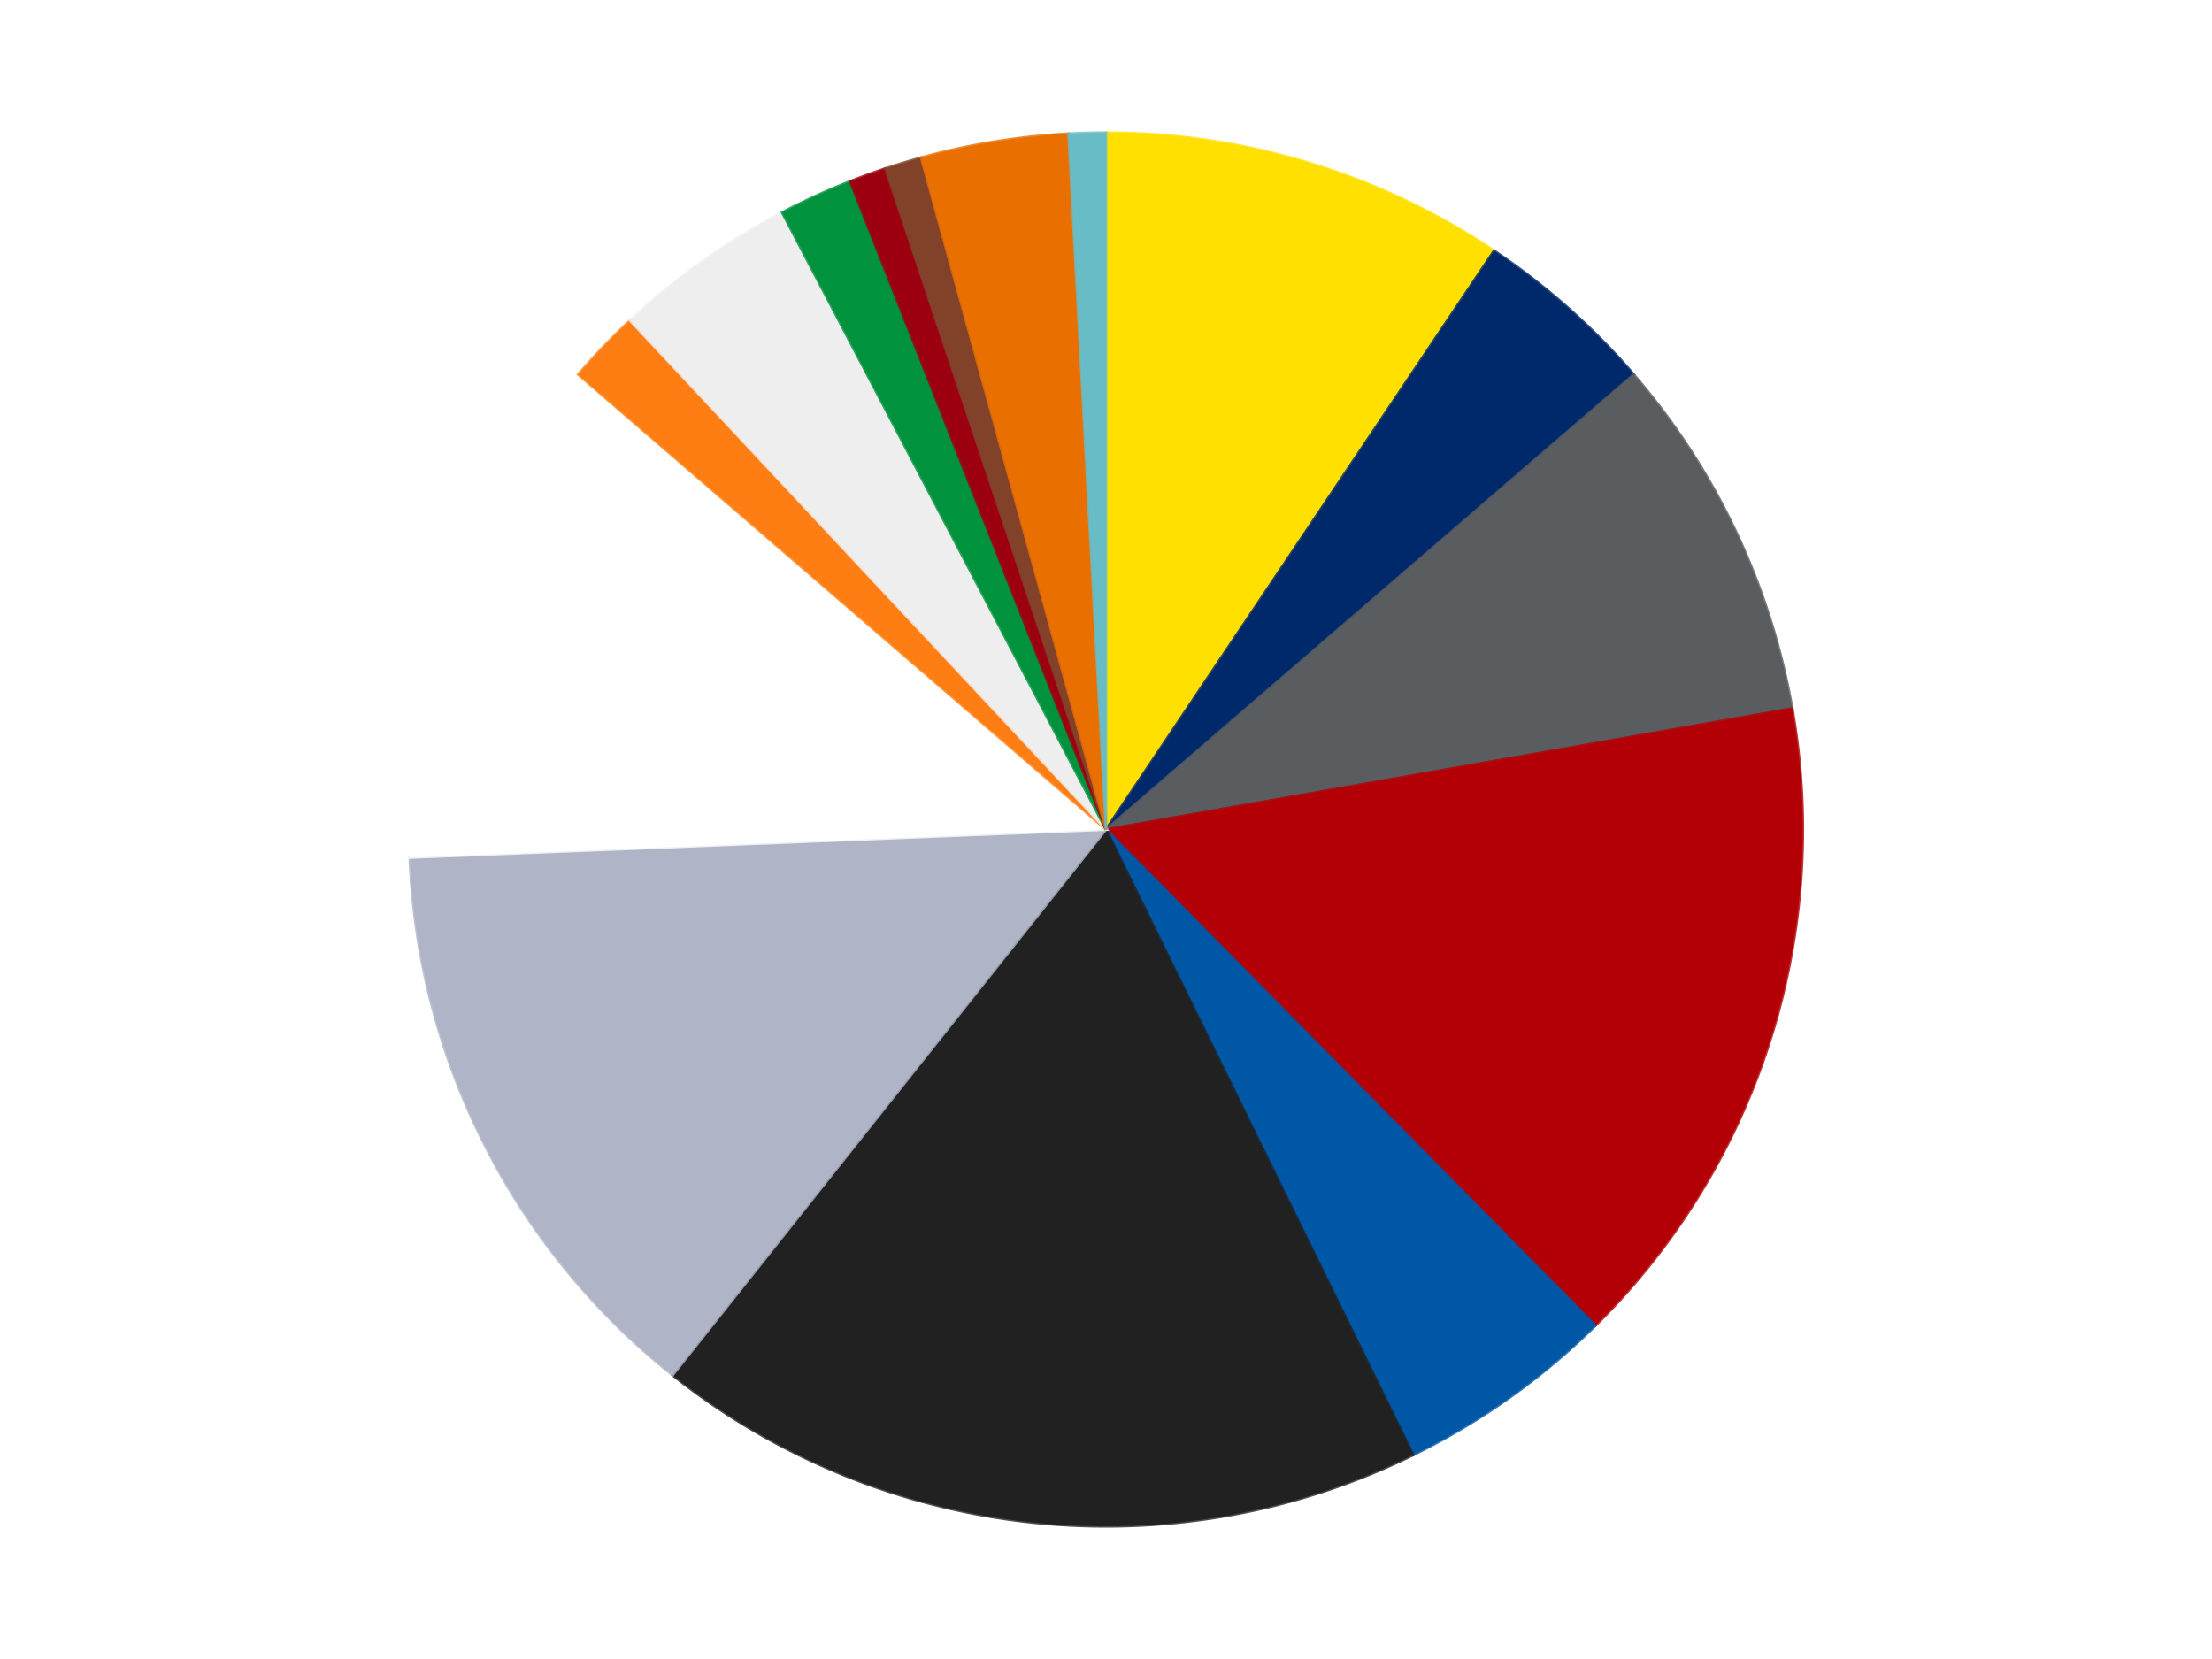
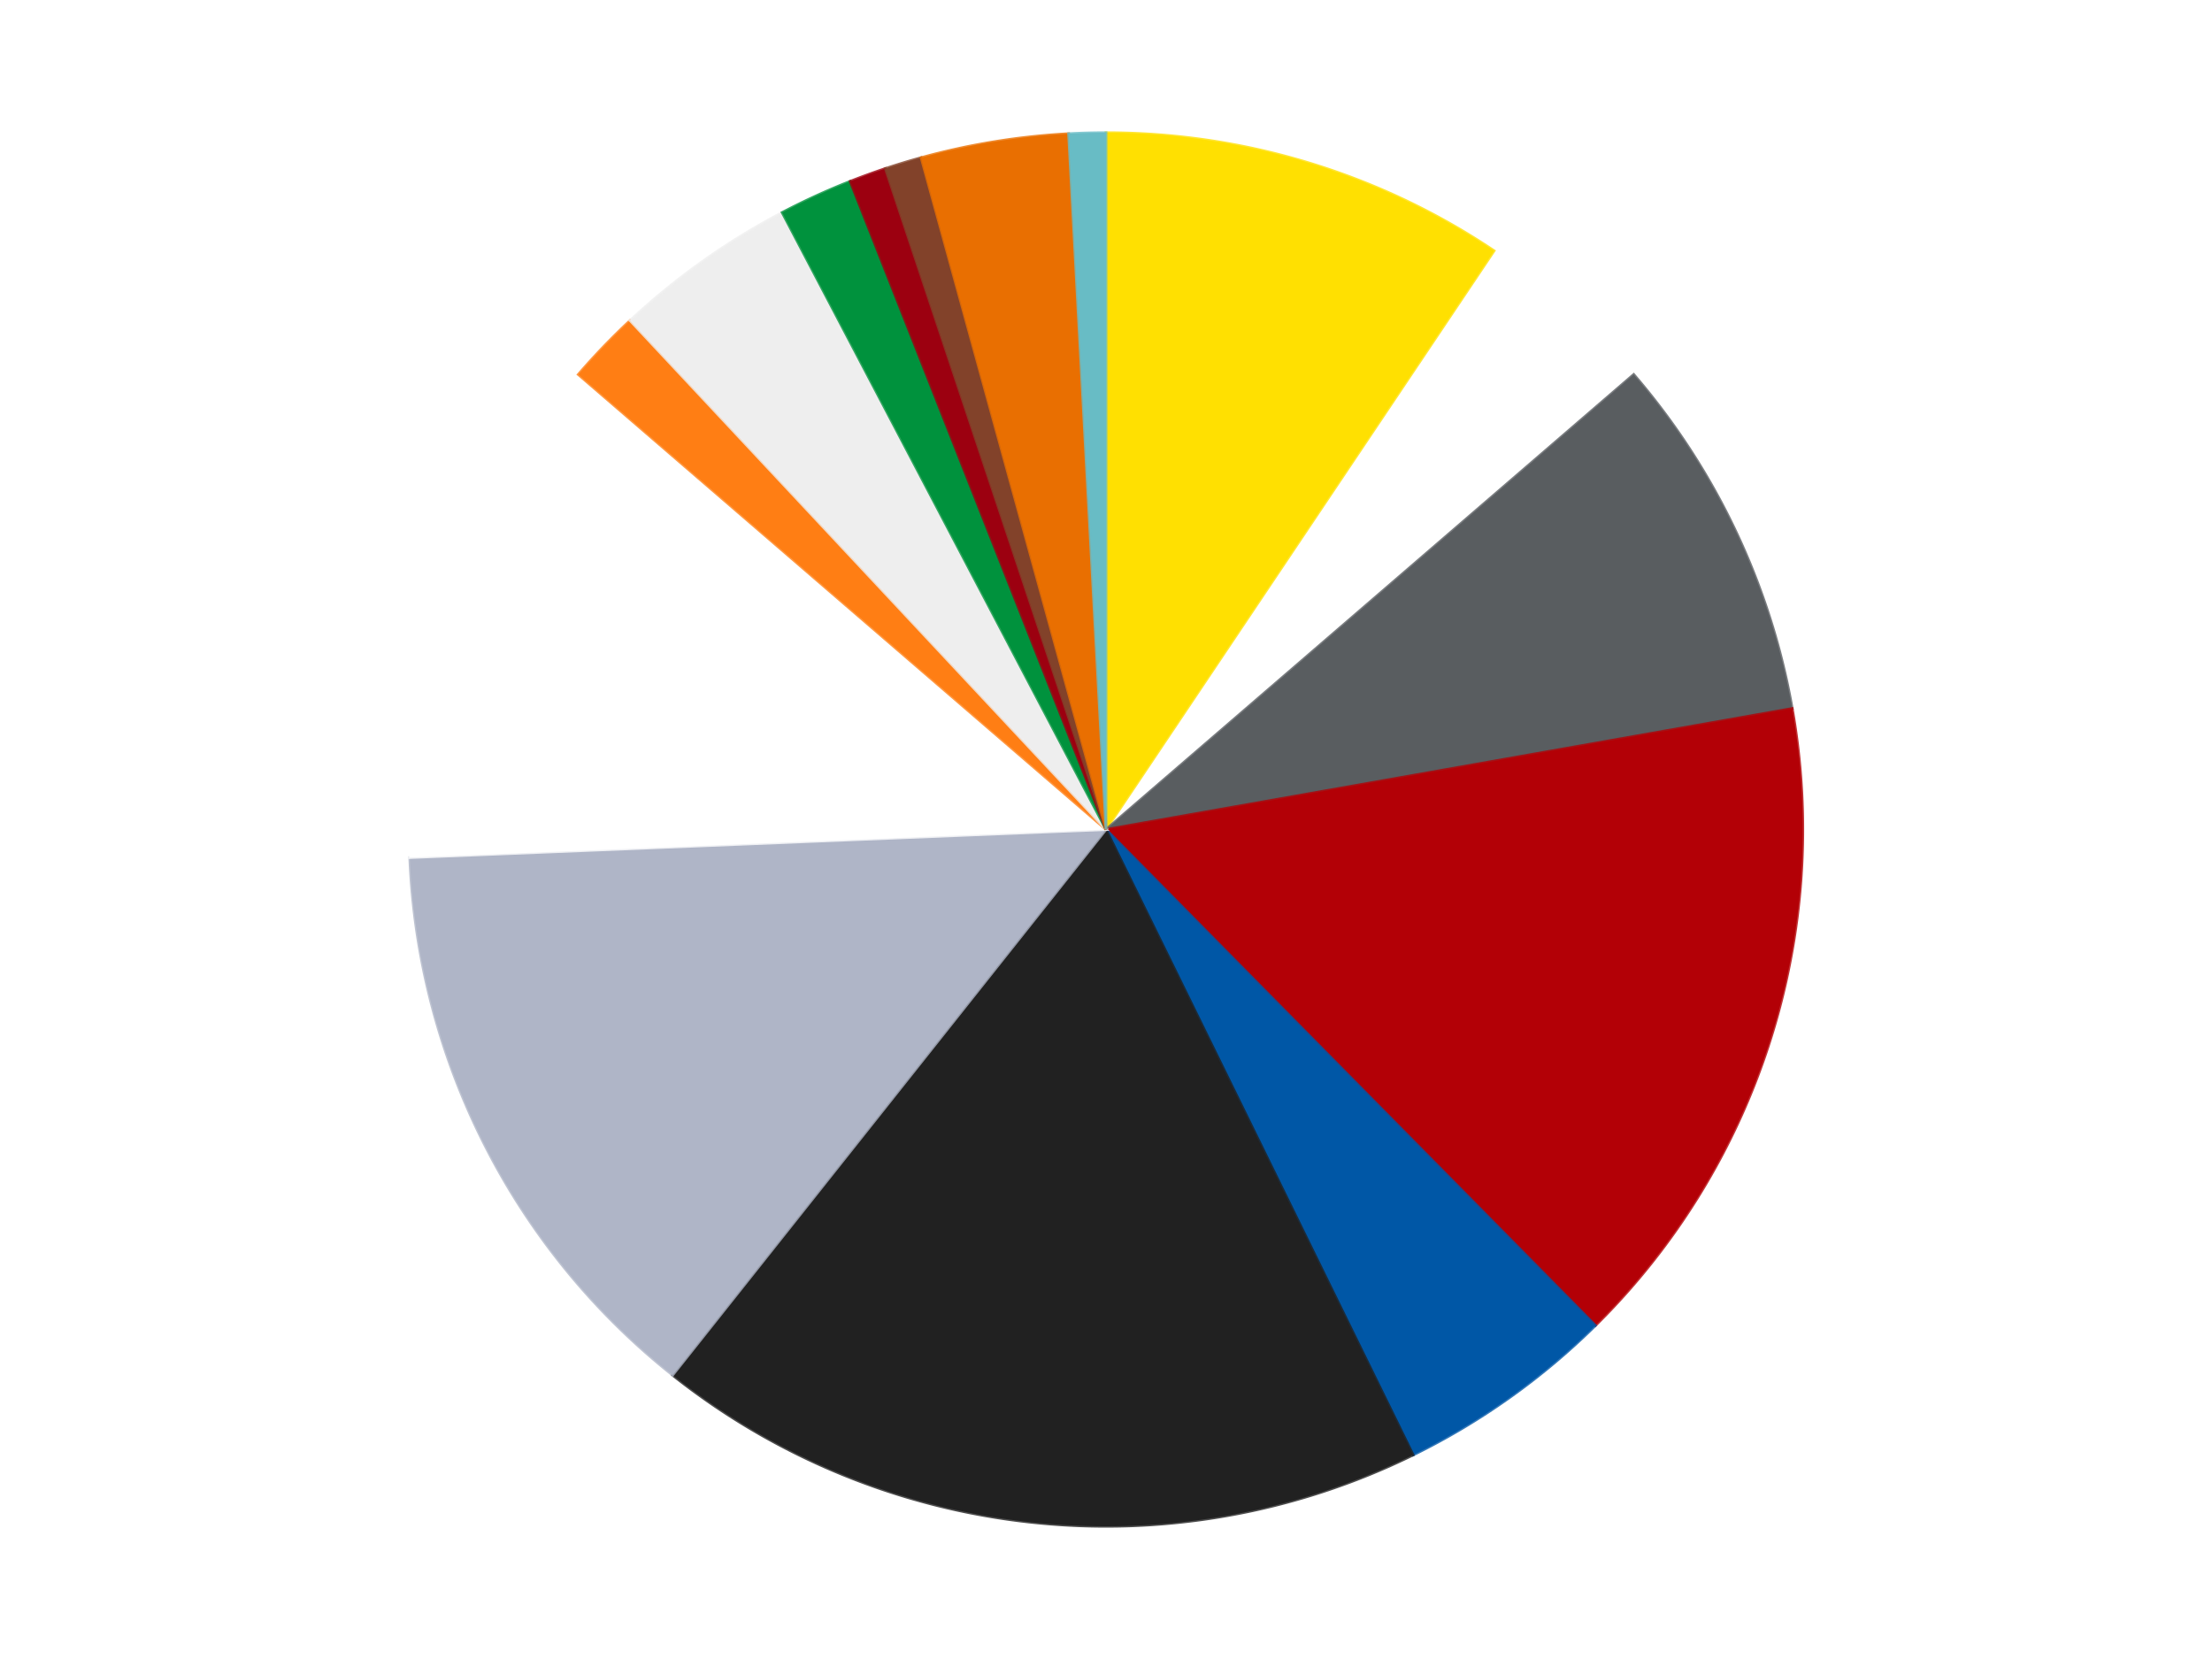
<svg xmlns="http://www.w3.org/2000/svg" xmlns:xlink="http://www.w3.org/1999/xlink" id="chart-1db26d45-e5d0-4516-b5fa-15aba44643b0" class="pygal-chart" viewBox="0 0 800 600">
  <defs>
    <style type="text/css">#chart-1db26d45-e5d0-4516-b5fa-15aba44643b0{-webkit-user-select:none;-webkit-font-smoothing:antialiased;font-family:Consolas,"Liberation Mono",Menlo,Courier,monospace}#chart-1db26d45-e5d0-4516-b5fa-15aba44643b0 .title{font-family:Consolas,"Liberation Mono",Menlo,Courier,monospace;font-size:16px}#chart-1db26d45-e5d0-4516-b5fa-15aba44643b0 .legends .legend text{font-family:Consolas,"Liberation Mono",Menlo,Courier,monospace;font-size:14px}#chart-1db26d45-e5d0-4516-b5fa-15aba44643b0 .axis text{font-family:Consolas,"Liberation Mono",Menlo,Courier,monospace;font-size:10px}#chart-1db26d45-e5d0-4516-b5fa-15aba44643b0 .axis text.major{font-family:Consolas,"Liberation Mono",Menlo,Courier,monospace;font-size:10px}#chart-1db26d45-e5d0-4516-b5fa-15aba44643b0 .text-overlay text.value{font-family:Consolas,"Liberation Mono",Menlo,Courier,monospace;font-size:16px}#chart-1db26d45-e5d0-4516-b5fa-15aba44643b0 .text-overlay text.label{font-family:Consolas,"Liberation Mono",Menlo,Courier,monospace;font-size:10px}#chart-1db26d45-e5d0-4516-b5fa-15aba44643b0 .tooltip{font-family:Consolas,"Liberation Mono",Menlo,Courier,monospace;font-size:14px}#chart-1db26d45-e5d0-4516-b5fa-15aba44643b0 text.no_data{font-family:Consolas,"Liberation Mono",Menlo,Courier,monospace;font-size:64px}
#chart-1db26d45-e5d0-4516-b5fa-15aba44643b0{background-color:transparent}#chart-1db26d45-e5d0-4516-b5fa-15aba44643b0 path,#chart-1db26d45-e5d0-4516-b5fa-15aba44643b0 line,#chart-1db26d45-e5d0-4516-b5fa-15aba44643b0 rect,#chart-1db26d45-e5d0-4516-b5fa-15aba44643b0 circle{-webkit-transition:150ms;-moz-transition:150ms;transition:150ms}#chart-1db26d45-e5d0-4516-b5fa-15aba44643b0 .graph &gt; .background{fill:transparent}#chart-1db26d45-e5d0-4516-b5fa-15aba44643b0 .plot &gt; .background{fill:transparent}#chart-1db26d45-e5d0-4516-b5fa-15aba44643b0 .graph{fill:rgba(0,0,0,.87)}#chart-1db26d45-e5d0-4516-b5fa-15aba44643b0 text.no_data{fill:rgba(0,0,0,1)}#chart-1db26d45-e5d0-4516-b5fa-15aba44643b0 .title{fill:rgba(0,0,0,1)}#chart-1db26d45-e5d0-4516-b5fa-15aba44643b0 .legends .legend text{fill:rgba(0,0,0,.87)}#chart-1db26d45-e5d0-4516-b5fa-15aba44643b0 .legends .legend:hover text{fill:rgba(0,0,0,1)}#chart-1db26d45-e5d0-4516-b5fa-15aba44643b0 .axis .line{stroke:rgba(0,0,0,1)}#chart-1db26d45-e5d0-4516-b5fa-15aba44643b0 .axis .guide.line{stroke:rgba(0,0,0,.54)}#chart-1db26d45-e5d0-4516-b5fa-15aba44643b0 .axis .major.line{stroke:rgba(0,0,0,.87)}#chart-1db26d45-e5d0-4516-b5fa-15aba44643b0 .axis text.major{fill:rgba(0,0,0,1)}#chart-1db26d45-e5d0-4516-b5fa-15aba44643b0 .axis.y .guides:hover .guide.line,#chart-1db26d45-e5d0-4516-b5fa-15aba44643b0 .line-graph .axis.x .guides:hover .guide.line,#chart-1db26d45-e5d0-4516-b5fa-15aba44643b0 .stackedline-graph .axis.x .guides:hover .guide.line,#chart-1db26d45-e5d0-4516-b5fa-15aba44643b0 .xy-graph .axis.x .guides:hover .guide.line{stroke:rgba(0,0,0,1)}#chart-1db26d45-e5d0-4516-b5fa-15aba44643b0 .axis .guides:hover text{fill:rgba(0,0,0,1)}#chart-1db26d45-e5d0-4516-b5fa-15aba44643b0 .reactive{fill-opacity:1.0;stroke-opacity:.8;stroke-width:1}#chart-1db26d45-e5d0-4516-b5fa-15aba44643b0 .ci{stroke:rgba(0,0,0,.87)}#chart-1db26d45-e5d0-4516-b5fa-15aba44643b0 .reactive.active,#chart-1db26d45-e5d0-4516-b5fa-15aba44643b0 .active .reactive{fill-opacity:0.6;stroke-opacity:.9;stroke-width:4}#chart-1db26d45-e5d0-4516-b5fa-15aba44643b0 .ci .reactive.active{stroke-width:1.5}#chart-1db26d45-e5d0-4516-b5fa-15aba44643b0 .series text{fill:rgba(0,0,0,1)}#chart-1db26d45-e5d0-4516-b5fa-15aba44643b0 .tooltip rect{fill:transparent;stroke:rgba(0,0,0,1);-webkit-transition:opacity 150ms;-moz-transition:opacity 150ms;transition:opacity 150ms}#chart-1db26d45-e5d0-4516-b5fa-15aba44643b0 .tooltip .label{fill:rgba(0,0,0,.87)}#chart-1db26d45-e5d0-4516-b5fa-15aba44643b0 .tooltip .label{fill:rgba(0,0,0,.87)}#chart-1db26d45-e5d0-4516-b5fa-15aba44643b0 .tooltip .legend{font-size:.8em;fill:rgba(0,0,0,.54)}#chart-1db26d45-e5d0-4516-b5fa-15aba44643b0 .tooltip .x_label{font-size:.6em;fill:rgba(0,0,0,1)}#chart-1db26d45-e5d0-4516-b5fa-15aba44643b0 .tooltip .xlink{font-size:.5em;text-decoration:underline}#chart-1db26d45-e5d0-4516-b5fa-15aba44643b0 .tooltip .value{font-size:1.5em}#chart-1db26d45-e5d0-4516-b5fa-15aba44643b0 .bound{font-size:.5em}#chart-1db26d45-e5d0-4516-b5fa-15aba44643b0 .max-value{font-size:.75em;fill:rgba(0,0,0,.54)}#chart-1db26d45-e5d0-4516-b5fa-15aba44643b0 .map-element{fill:transparent;stroke:rgba(0,0,0,.54) !important}#chart-1db26d45-e5d0-4516-b5fa-15aba44643b0 .map-element .reactive{fill-opacity:inherit;stroke-opacity:inherit}#chart-1db26d45-e5d0-4516-b5fa-15aba44643b0 .color-0,#chart-1db26d45-e5d0-4516-b5fa-15aba44643b0 .color-0 a:visited{stroke:#F44336;fill:#F44336}#chart-1db26d45-e5d0-4516-b5fa-15aba44643b0 .color-1,#chart-1db26d45-e5d0-4516-b5fa-15aba44643b0 .color-1 a:visited{stroke:#3F51B5;fill:#3F51B5}#chart-1db26d45-e5d0-4516-b5fa-15aba44643b0 .color-2,#chart-1db26d45-e5d0-4516-b5fa-15aba44643b0 .color-2 a:visited{stroke:#009688;fill:#009688}#chart-1db26d45-e5d0-4516-b5fa-15aba44643b0 .color-3,#chart-1db26d45-e5d0-4516-b5fa-15aba44643b0 .color-3 a:visited{stroke:#FFC107;fill:#FFC107}#chart-1db26d45-e5d0-4516-b5fa-15aba44643b0 .color-4,#chart-1db26d45-e5d0-4516-b5fa-15aba44643b0 .color-4 a:visited{stroke:#FF5722;fill:#FF5722}#chart-1db26d45-e5d0-4516-b5fa-15aba44643b0 .color-5,#chart-1db26d45-e5d0-4516-b5fa-15aba44643b0 .color-5 a:visited{stroke:#9C27B0;fill:#9C27B0}#chart-1db26d45-e5d0-4516-b5fa-15aba44643b0 .color-6,#chart-1db26d45-e5d0-4516-b5fa-15aba44643b0 .color-6 a:visited{stroke:#03A9F4;fill:#03A9F4}#chart-1db26d45-e5d0-4516-b5fa-15aba44643b0 .color-7,#chart-1db26d45-e5d0-4516-b5fa-15aba44643b0 .color-7 a:visited{stroke:#8BC34A;fill:#8BC34A}#chart-1db26d45-e5d0-4516-b5fa-15aba44643b0 .color-8,#chart-1db26d45-e5d0-4516-b5fa-15aba44643b0 .color-8 a:visited{stroke:#FF9800;fill:#FF9800}#chart-1db26d45-e5d0-4516-b5fa-15aba44643b0 .color-9,#chart-1db26d45-e5d0-4516-b5fa-15aba44643b0 .color-9 a:visited{stroke:#E91E63;fill:#E91E63}#chart-1db26d45-e5d0-4516-b5fa-15aba44643b0 .color-10,#chart-1db26d45-e5d0-4516-b5fa-15aba44643b0 .color-10 a:visited{stroke:#2196F3;fill:#2196F3}#chart-1db26d45-e5d0-4516-b5fa-15aba44643b0 .color-11,#chart-1db26d45-e5d0-4516-b5fa-15aba44643b0 .color-11 a:visited{stroke:#4CAF50;fill:#4CAF50}#chart-1db26d45-e5d0-4516-b5fa-15aba44643b0 .color-12,#chart-1db26d45-e5d0-4516-b5fa-15aba44643b0 .color-12 a:visited{stroke:#FFEB3B;fill:#FFEB3B}#chart-1db26d45-e5d0-4516-b5fa-15aba44643b0 .color-13,#chart-1db26d45-e5d0-4516-b5fa-15aba44643b0 .color-13 a:visited{stroke:#673AB7;fill:#673AB7}#chart-1db26d45-e5d0-4516-b5fa-15aba44643b0 .color-14,#chart-1db26d45-e5d0-4516-b5fa-15aba44643b0 .color-14 a:visited{stroke:#00BCD4;fill:#00BCD4}#chart-1db26d45-e5d0-4516-b5fa-15aba44643b0 .text-overlay .color-0 text{fill:black}#chart-1db26d45-e5d0-4516-b5fa-15aba44643b0 .text-overlay .color-1 text{fill:black}#chart-1db26d45-e5d0-4516-b5fa-15aba44643b0 .text-overlay .color-2 text{fill:black}#chart-1db26d45-e5d0-4516-b5fa-15aba44643b0 .text-overlay .color-3 text{fill:black}#chart-1db26d45-e5d0-4516-b5fa-15aba44643b0 .text-overlay .color-4 text{fill:black}#chart-1db26d45-e5d0-4516-b5fa-15aba44643b0 .text-overlay .color-5 text{fill:black}#chart-1db26d45-e5d0-4516-b5fa-15aba44643b0 .text-overlay .color-6 text{fill:black}#chart-1db26d45-e5d0-4516-b5fa-15aba44643b0 .text-overlay .color-7 text{fill:black}#chart-1db26d45-e5d0-4516-b5fa-15aba44643b0 .text-overlay .color-8 text{fill:black}#chart-1db26d45-e5d0-4516-b5fa-15aba44643b0 .text-overlay .color-9 text{fill:black}#chart-1db26d45-e5d0-4516-b5fa-15aba44643b0 .text-overlay .color-10 text{fill:black}#chart-1db26d45-e5d0-4516-b5fa-15aba44643b0 .text-overlay .color-11 text{fill:black}#chart-1db26d45-e5d0-4516-b5fa-15aba44643b0 .text-overlay .color-12 text{fill:black}#chart-1db26d45-e5d0-4516-b5fa-15aba44643b0 .text-overlay .color-13 text{fill:black}#chart-1db26d45-e5d0-4516-b5fa-15aba44643b0 .text-overlay .color-14 text{fill:black}
#chart-1db26d45-e5d0-4516-b5fa-15aba44643b0 text.no_data{text-anchor:middle}#chart-1db26d45-e5d0-4516-b5fa-15aba44643b0 .guide.line{fill:none}#chart-1db26d45-e5d0-4516-b5fa-15aba44643b0 .centered{text-anchor:middle}#chart-1db26d45-e5d0-4516-b5fa-15aba44643b0 .title{text-anchor:middle}#chart-1db26d45-e5d0-4516-b5fa-15aba44643b0 .legends .legend text{fill-opacity:1}#chart-1db26d45-e5d0-4516-b5fa-15aba44643b0 .axis.x text{text-anchor:middle}#chart-1db26d45-e5d0-4516-b5fa-15aba44643b0 .axis.x:not(.web) text[transform]{text-anchor:start}#chart-1db26d45-e5d0-4516-b5fa-15aba44643b0 .axis.x:not(.web) text[transform].backwards{text-anchor:end}#chart-1db26d45-e5d0-4516-b5fa-15aba44643b0 .axis.y text{text-anchor:end}#chart-1db26d45-e5d0-4516-b5fa-15aba44643b0 .axis.y text[transform].backwards{text-anchor:start}#chart-1db26d45-e5d0-4516-b5fa-15aba44643b0 .axis.y2 text{text-anchor:start}#chart-1db26d45-e5d0-4516-b5fa-15aba44643b0 .axis.y2 text[transform].backwards{text-anchor:end}#chart-1db26d45-e5d0-4516-b5fa-15aba44643b0 .axis .guide.line{stroke-dasharray:4,4;stroke:black}#chart-1db26d45-e5d0-4516-b5fa-15aba44643b0 .axis .major.guide.line{stroke-dasharray:6,6;stroke:black}#chart-1db26d45-e5d0-4516-b5fa-15aba44643b0 .horizontal .axis.y .guide.line,#chart-1db26d45-e5d0-4516-b5fa-15aba44643b0 .horizontal .axis.y2 .guide.line,#chart-1db26d45-e5d0-4516-b5fa-15aba44643b0 .vertical .axis.x .guide.line{opacity:0}#chart-1db26d45-e5d0-4516-b5fa-15aba44643b0 .horizontal .axis.always_show .guide.line,#chart-1db26d45-e5d0-4516-b5fa-15aba44643b0 .vertical .axis.always_show .guide.line{opacity:1 !important}#chart-1db26d45-e5d0-4516-b5fa-15aba44643b0 .axis.y .guides:hover .guide.line,#chart-1db26d45-e5d0-4516-b5fa-15aba44643b0 .axis.y2 .guides:hover .guide.line,#chart-1db26d45-e5d0-4516-b5fa-15aba44643b0 .axis.x .guides:hover .guide.line{opacity:1}#chart-1db26d45-e5d0-4516-b5fa-15aba44643b0 .axis .guides:hover text{opacity:1}#chart-1db26d45-e5d0-4516-b5fa-15aba44643b0 .nofill{fill:none}#chart-1db26d45-e5d0-4516-b5fa-15aba44643b0 .subtle-fill{fill-opacity:.2}#chart-1db26d45-e5d0-4516-b5fa-15aba44643b0 .dot{stroke-width:1px;fill-opacity:1;stroke-opacity:1}#chart-1db26d45-e5d0-4516-b5fa-15aba44643b0 .dot.active{stroke-width:5px}#chart-1db26d45-e5d0-4516-b5fa-15aba44643b0 .dot.negative{fill:transparent}#chart-1db26d45-e5d0-4516-b5fa-15aba44643b0 text,#chart-1db26d45-e5d0-4516-b5fa-15aba44643b0 tspan{stroke:none !important}#chart-1db26d45-e5d0-4516-b5fa-15aba44643b0 .series text.active{opacity:1}#chart-1db26d45-e5d0-4516-b5fa-15aba44643b0 .tooltip rect{fill-opacity:.95;stroke-width:.5}#chart-1db26d45-e5d0-4516-b5fa-15aba44643b0 .tooltip text{fill-opacity:1}#chart-1db26d45-e5d0-4516-b5fa-15aba44643b0 .showable{visibility:hidden}#chart-1db26d45-e5d0-4516-b5fa-15aba44643b0 .showable.shown{visibility:visible}#chart-1db26d45-e5d0-4516-b5fa-15aba44643b0 .gauge-background{fill:rgba(229,229,229,1);stroke:none}#chart-1db26d45-e5d0-4516-b5fa-15aba44643b0 .bg-lines{stroke:transparent;stroke-width:2px}</style>
    <script type="text/javascript">window.pygal = window.pygal || {};window.pygal.config = window.pygal.config || {};window.pygal.config['1db26d45-e5d0-4516-b5fa-15aba44643b0'] = {"allow_interruptions": false, "box_mode": "extremes", "classes": ["pygal-chart"], "css": ["file://style.css", "file://graph.css"], "defs": [], "disable_xml_declaration": false, "dots_size": 2.5, "dynamic_print_values": false, "explicit_size": false, "fill": false, "force_uri_protocol": "https", "formatter": null, "half_pie": false, "height": 600, "include_x_axis": false, "inner_radius": 0, "interpolate": null, "interpolation_parameters": {}, "interpolation_precision": 250, "inverse_y_axis": false, "js": ["//kozea.github.io/pygal.js/2.0.x/pygal-tooltips.min.js"], "legend_at_bottom": false, "legend_at_bottom_columns": null, "legend_box_size": 12, "logarithmic": false, "margin": 20, "margin_bottom": null, "margin_left": null, "margin_right": null, "margin_top": null, "max_scale": 16, "min_scale": 4, "missing_value_fill_truncation": "x", "no_data_text": "No data", "no_prefix": false, "order_min": null, "pretty_print": false, "print_labels": false, "print_values": false, "print_values_position": "center", "print_zeroes": true, "range": null, "rounded_bars": null, "secondary_range": null, "show_dots": true, "show_legend": false, "show_minor_x_labels": true, "show_minor_y_labels": true, "show_only_major_dots": false, "show_x_guides": false, "show_x_labels": true, "show_y_guides": true, "show_y_labels": true, "spacing": 10, "stack_from_top": false, "strict": false, "stroke": true, "stroke_style": null, "style": {"background": "transparent", "ci_colors": [], "colors": ["#F44336", "#3F51B5", "#009688", "#FFC107", "#FF5722", "#9C27B0", "#03A9F4", "#8BC34A", "#FF9800", "#E91E63", "#2196F3", "#4CAF50", "#FFEB3B", "#673AB7", "#00BCD4", "#CDDC39", "#9E9E9E", "#607D8B"], "dot_opacity": "1", "font_family": "Consolas, \"Liberation Mono\", Menlo, Courier, monospace", "foreground": "rgba(0, 0, 0, .87)", "foreground_strong": "rgba(0, 0, 0, 1)", "foreground_subtle": "rgba(0, 0, 0, .54)", "guide_stroke_color": "black", "guide_stroke_dasharray": "4,4", "label_font_family": "Consolas, \"Liberation Mono\", Menlo, Courier, monospace", "label_font_size": 10, "legend_font_family": "Consolas, \"Liberation Mono\", Menlo, Courier, monospace", "legend_font_size": 14, "major_guide_stroke_color": "black", "major_guide_stroke_dasharray": "6,6", "major_label_font_family": "Consolas, \"Liberation Mono\", Menlo, Courier, monospace", "major_label_font_size": 10, "no_data_font_family": "Consolas, \"Liberation Mono\", Menlo, Courier, monospace", "no_data_font_size": 64, "opacity": "1.0", "opacity_hover": "0.6", "plot_background": "transparent", "stroke_opacity": ".8", "stroke_opacity_hover": ".9", "stroke_width": "1", "stroke_width_hover": "4", "title_font_family": "Consolas, \"Liberation Mono\", Menlo, Courier, monospace", "title_font_size": 16, "tooltip_font_family": "Consolas, \"Liberation Mono\", Menlo, Courier, monospace", "tooltip_font_size": 14, "transition": "150ms", "value_background": "rgba(229, 229, 229, 1)", "value_colors": [], "value_font_family": "Consolas, \"Liberation Mono\", Menlo, Courier, monospace", "value_font_size": 16, "value_label_font_family": "Consolas, \"Liberation Mono\", Menlo, Courier, monospace", "value_label_font_size": 10}, "title": null, "tooltip_border_radius": 0, "tooltip_fancy_mode": true, "truncate_label": null, "truncate_legend": null, "width": 800, "x_label_rotation": 0, "x_labels": null, "x_labels_major": null, "x_labels_major_count": null, "x_labels_major_every": null, "x_title": null, "xrange": null, "y_label_rotation": 0, "y_labels": null, "y_labels_major": null, "y_labels_major_count": null, "y_labels_major_every": null, "y_title": null, "zero": 0, "legends": ["Yellow", "Trans-Dark Blue", "Dark Bluish Gray", "Red", "Blue", "Black", "Light Bluish Gray", "White", "Orange", "Trans-Clear", "Green", "Trans-Red", "Reddish Brown", "Trans-Orange", "Trans-Light Blue"]}</script>
    <script type="text/javascript" xlink:href="https://kozea.github.io/pygal.js/2.0.x/pygal-tooltips.min.js" />
  </defs>
  <title>Pygal</title>
  <g class="graph pie-graph vertical">
    <rect x="0" y="0" width="800" height="600" class="background" />
    <g transform="translate(20, 20)" class="plot">
      <rect x="0" y="0" width="760" height="560" class="background" />
      <g class="series serie-0 color-0">
        <g class="slices">
          <g class="slice" style="fill: #FFE001; stroke: #FFE001">
            <path d="M380 28 A252 252 0 0 1 520.355 70.705 L380 280 A0 0 0 0 0 380 280 z" class="slice reactive tooltip-trigger" />
            <desc class="value">11</desc>
            <desc class="x centered">416.67703056651783</desc>
            <desc class="y centered">159.4562509757444</desc>
          </g>
        </g>
      </g>
      <g class="series serie-1 color-1">
        <g class="slices">
          <g class="slice" style="fill: #00296B; stroke: #00296B">
-             <path d="M520.355 70.705 A252 252 0 0 1 570.851 115.44 L380 280 A0 0 0 0 0 380 280 z" class="slice reactive tooltip-trigger" />
            <desc class="value">5</desc>
            <desc class="x centered">463.55345493834017</desc>
            <desc class="y centered">185.68764573044126</desc>
          </g>
        </g>
      </g>
      <g class="series serie-2 color-2">
        <g class="slices">
          <g class="slice" style="fill: #595D60; stroke: #595D60">
            <path d="M570.851 115.44 A252 252 0 0 1 628.172 236.241 L380 280 A0 0 0 0 0 380 280 z" class="slice reactive tooltip-trigger" />
            <desc class="value">10</desc>
            <desc class="x centered">493.83475476090814</desc>
            <desc class="y centered">225.98473726321515</desc>
          </g>
        </g>
      </g>
      <g class="series serie-3 color-3">
        <g class="slices">
          <g class="slice" style="fill: #B30006; stroke: #B30006">
            <path d="M628.172 236.241 A252 252 0 0 1 556.991 459.383 L380 280 A0 0 0 0 0 380 280 z" class="slice reactive tooltip-trigger" />
            <desc class="value">18</desc>
            <desc class="x centered">500.0404886609163</desc>
            <desc class="y centered">318.2920498543551</desc>
          </g>
        </g>
      </g>
      <g class="series serie-4 color-4">
        <g class="slices">
          <g class="slice" style="fill: #0057A6; stroke: #0057A6">
            <path d="M556.991 459.383 A252 252 0 0 1 491.077 506.199 L380 280 A0 0 0 0 0 380 280 z" class="slice reactive tooltip-trigger" />
            <desc class="value">6</desc>
            <desc class="x centered">452.96184724357073</desc>
            <desc class="y centered">382.7256971103426</desc>
          </g>
        </g>
      </g>
      <g class="series serie-5 color-5">
        <g class="slices">
          <g class="slice" style="fill: #212121; stroke: #212121">
            <path d="M491.077 506.199 A252 252 0 0 1 223.259 477.323 L380 280 A0 0 0 0 0 380 280 z" class="slice reactive tooltip-trigger" />
            <desc class="value">21</desc>
            <desc class="x centered">366.4929895307816</desc>
            <desc class="y centered">405.2739424947759</desc>
          </g>
        </g>
      </g>
      <g class="series serie-6 color-6">
        <g class="slices">
          <g class="slice" style="fill: #AFB5C7; stroke: #AFB5C7">
            <path d="M223.259 477.323 A252 252 0 0 1 128.204 290.147 L380 280 A0 0 0 0 0 380 280 z" class="slice reactive tooltip-trigger" />
            <desc class="value">16</desc>
            <desc class="x centered">267.65648090386543</desc>
            <desc class="y centered">337.0520264065743</desc>
          </g>
        </g>
      </g>
      <g class="series serie-7 color-7">
        <g class="slices">
          <g class="slice" style="fill: #FFFFFF; stroke: #FFFFFF">
            <path d="M128.204 290.147 A252 252 0 0 1 189.149 115.44 L380 280 A0 0 0 0 0 380 280 z" class="slice reactive tooltip-trigger" />
            <desc class="value">14</desc>
            <desc class="x centered">261.0308472927915</desc>
            <desc class="y centered">238.498907193558</desc>
          </g>
        </g>
      </g>
      <g class="series serie-8 color-8">
        <g class="slices">
          <g class="slice" style="fill: #FF7E14; stroke: #FF7E14">
            <path d="M189.149 115.44 A252 252 0 0 1 207.889 95.93 L380 280 A0 0 0 0 0 380 280 z" class="slice reactive tooltip-trigger" />
            <desc class="value">2</desc>
            <desc class="x centered">289.12849163467934</desc>
            <desc class="y centered">192.7167314577905</desc>
          </g>
        </g>
      </g>
      <g class="series serie-9 color-9">
        <g class="slices">
          <g class="slice" style="fill: #EEEEEE; stroke: #EEEEEE">
            <path d="M207.889 95.93 A252 252 0 0 1 262.89 56.865 L380 280 A0 0 0 0 0 380 280 z" class="slice reactive tooltip-trigger" />
            <desc class="value">5</desc>
            <desc class="x centered">307.0381527564292</desc>
            <desc class="y centered">177.27430288965746</desc>
          </g>
        </g>
      </g>
      <g class="series serie-10 color-10">
        <g class="slices">
          <g class="slice" style="fill: #00923D; stroke: #00923D">
            <path d="M262.89 56.865 A252 252 0 0 1 287.484 45.597 L380 280 A0 0 0 0 0 380 280 z" class="slice reactive tooltip-trigger" />
            <desc class="value">2</desc>
            <desc class="x centered">327.5178603027629</desc>
            <desc class="y centered">165.45033822485686</desc>
          </g>
        </g>
      </g>
      <g class="series serie-11 color-11">
        <g class="slices">
          <g class="slice" style="fill: #9C0010; stroke: #9C0010">
            <path d="M287.484 45.597 A252 252 0 0 1 300.2 40.969 L380 280 A0 0 0 0 0 380 280 z" class="slice reactive tooltip-trigger" />
            <desc class="value">1</desc>
            <desc class="x centered">336.90546194096567</desc>
            <desc class="y centered">161.5987297809756</desc>
          </g>
        </g>
      </g>
      <g class="series serie-12 color-12">
        <g class="slices">
          <g class="slice" style="fill: #82422A; stroke: #82422A">
            <path d="M300.2 40.969 A252 252 0 0 1 313.145 37.03 L380 280 A0 0 0 0 0 380 280 z" class="slice reactive tooltip-trigger" />
            <desc class="value">1</desc>
            <desc class="x centered">343.3229694334821</desc>
            <desc class="y centered">159.45625097574444</desc>
          </g>
        </g>
      </g>
      <g class="series serie-13 color-13">
        <g class="slices">
          <g class="slice" style="fill: #E96F01; stroke: #E96F01">
            <path d="M313.145 37.03 A252 252 0 0 1 366.473 28.363 L380 280 A0 0 0 0 0 380 280 z" class="slice reactive tooltip-trigger" />
            <desc class="value">4</desc>
            <desc class="x centered">359.78817861192215</desc>
            <desc class="y centered">155.63166690762299</desc>
          </g>
        </g>
      </g>
      <g class="series serie-14 color-14">
        <g class="slices">
          <g class="slice" style="fill: #68BCC5; stroke: #68BCC5">
            <path d="M366.473 28.363 A252 252 0 0 1 380 28 L380 280 A0 0 0 0 0 380 280 z" class="slice reactive tooltip-trigger" />
            <desc class="value">1</desc>
            <desc class="x centered">376.61715290593224</desc>
            <desc class="y centered">154.04541951346846</desc>
          </g>
        </g>
      </g>
    </g>
    <g class="titles" />
    <g transform="translate(20, 20)" class="plot overlay">
      <g class="series serie-0 color-0" />
      <g class="series serie-1 color-1" />
      <g class="series serie-2 color-2" />
      <g class="series serie-3 color-3" />
      <g class="series serie-4 color-4" />
      <g class="series serie-5 color-5" />
      <g class="series serie-6 color-6" />
      <g class="series serie-7 color-7" />
      <g class="series serie-8 color-8" />
      <g class="series serie-9 color-9" />
      <g class="series serie-10 color-10" />
      <g class="series serie-11 color-11" />
      <g class="series serie-12 color-12" />
      <g class="series serie-13 color-13" />
      <g class="series serie-14 color-14" />
    </g>
    <g transform="translate(20, 20)" class="plot text-overlay">
      <g class="series serie-0 color-0" />
      <g class="series serie-1 color-1" />
      <g class="series serie-2 color-2" />
      <g class="series serie-3 color-3" />
      <g class="series serie-4 color-4" />
      <g class="series serie-5 color-5" />
      <g class="series serie-6 color-6" />
      <g class="series serie-7 color-7" />
      <g class="series serie-8 color-8" />
      <g class="series serie-9 color-9" />
      <g class="series serie-10 color-10" />
      <g class="series serie-11 color-11" />
      <g class="series serie-12 color-12" />
      <g class="series serie-13 color-13" />
      <g class="series serie-14 color-14" />
    </g>
    <g transform="translate(20, 20)" class="plot tooltip-overlay">
      <g transform="translate(0 0)" style="opacity: 0" class="tooltip">
        <rect rx="0" ry="0" width="0" height="0" class="tooltip-box" />
        <g class="text" />
      </g>
    </g>
  </g>
</svg>